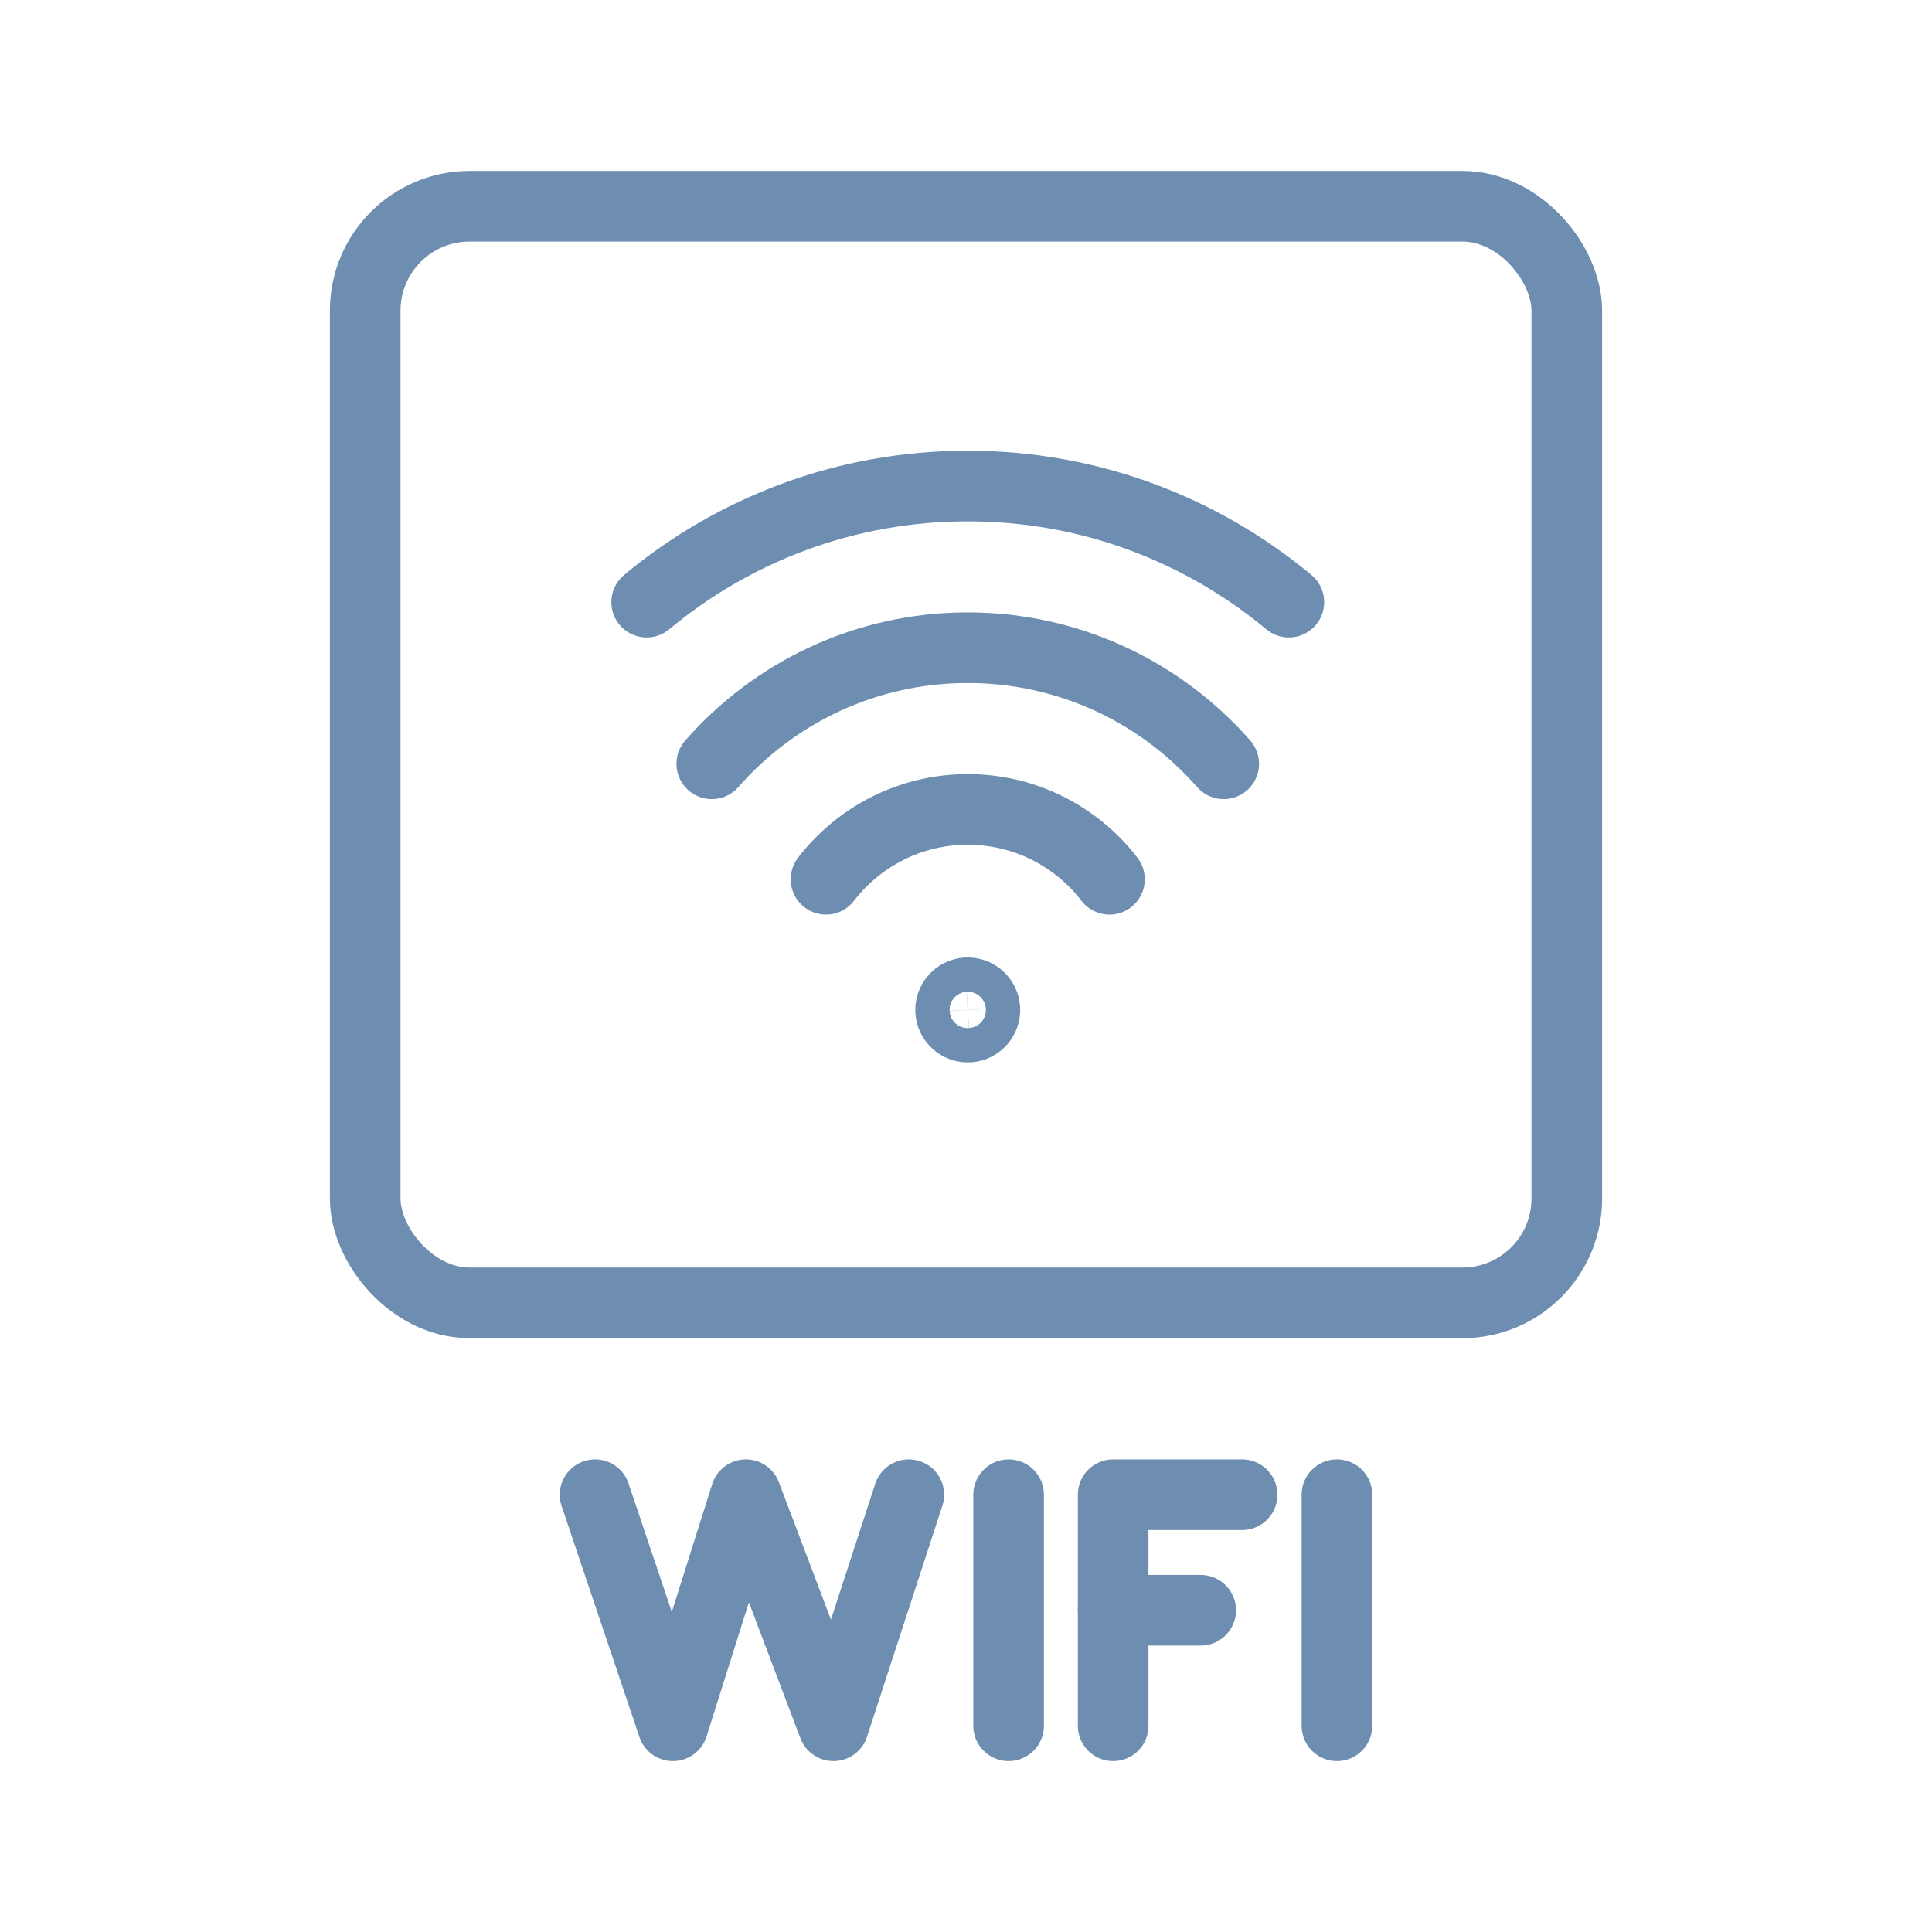
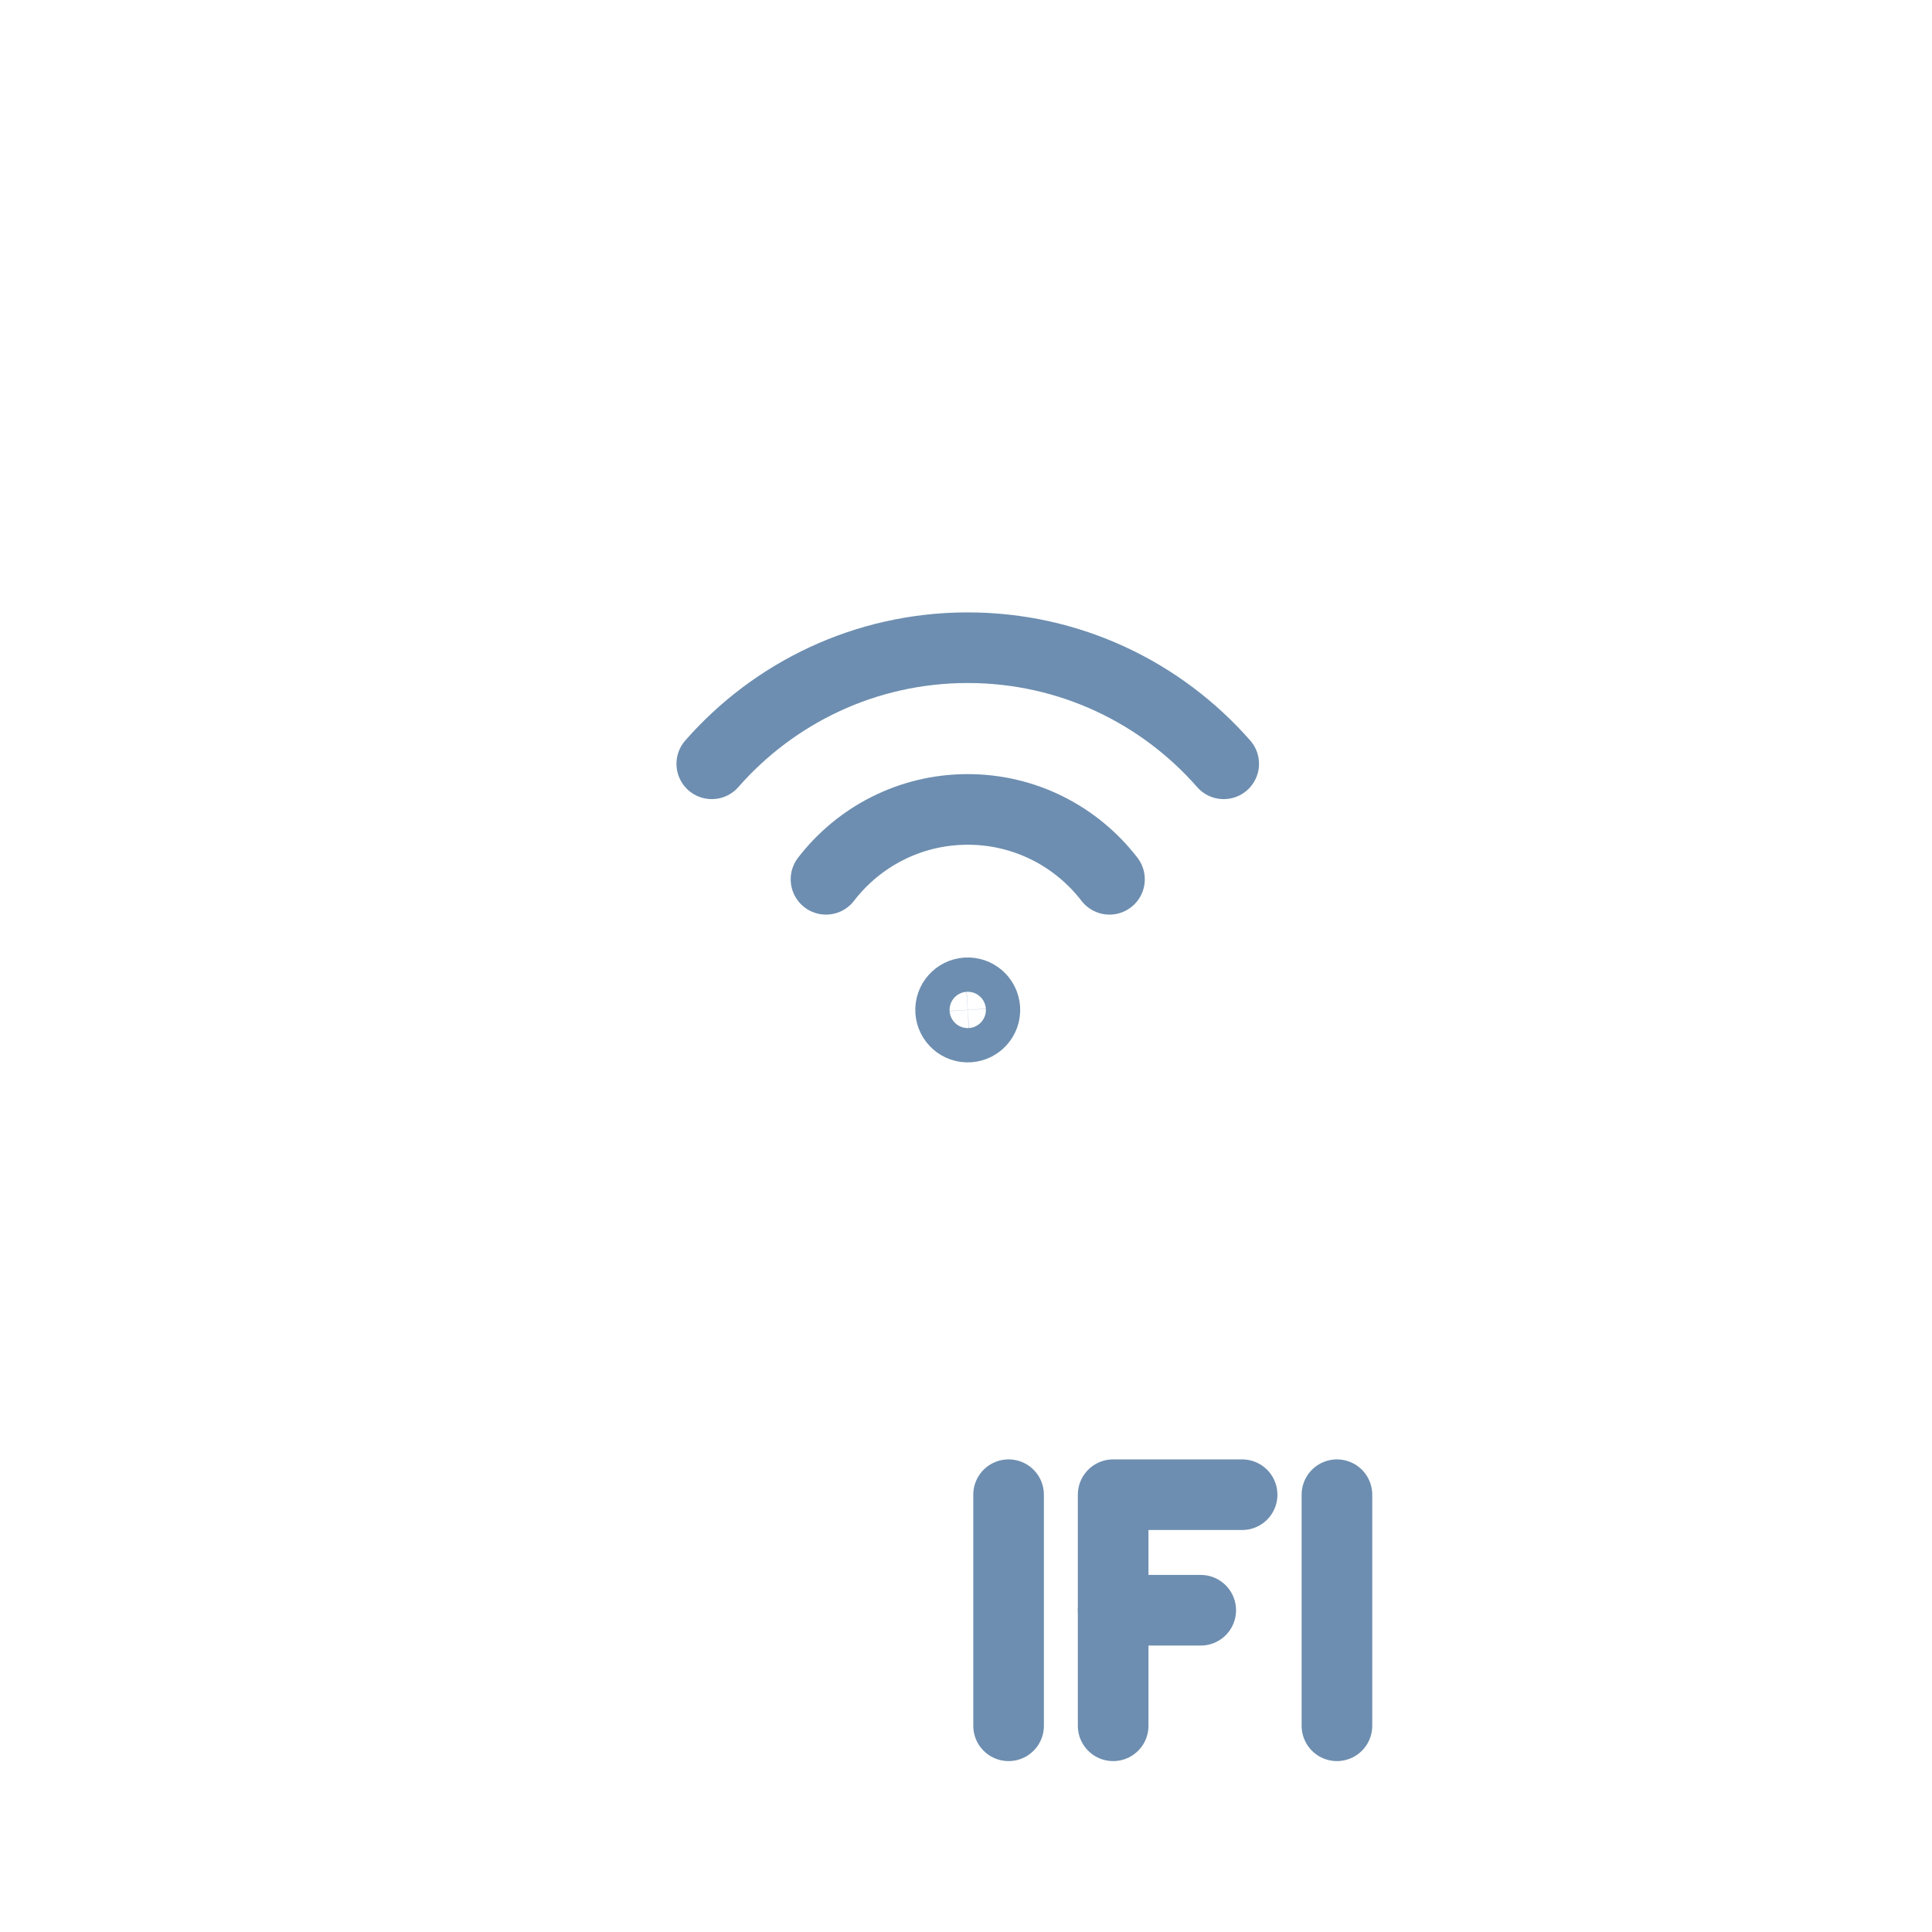
<svg xmlns="http://www.w3.org/2000/svg" id="grafik" viewBox="0 0 41.035 41.035">
-   <polyline points="12.639 31.747 14.292 36.655 15.842 31.747 17.702 36.655 19.303 31.747" style="fill:none; stroke:#6d8eb0; stroke-linecap:round; stroke-linejoin:round; stroke-width:1.5px;" />
  <line x1="21.422" y1="31.747" x2="21.422" y2="36.655" style="fill:none; stroke:#6d8eb0; stroke-linecap:round; stroke-linejoin:round; stroke-width:1.5px;" />
  <line x1="28.396" y1="31.747" x2="28.396" y2="36.655" style="fill:none; stroke:#6d8eb0; stroke-linecap:round; stroke-linejoin:round; stroke-width:1.5px;" />
  <polyline points="23.643 36.655 23.643 31.747 26.382 31.747" style="fill:none; stroke:#6d8eb0; stroke-linecap:round; stroke-linejoin:round; stroke-width:1.5px;" />
  <line x1="23.643" y1="34.201" x2="25.503" y2="34.201" style="fill:none; stroke:#6d8eb0; stroke-linecap:round; stroke-linejoin:round; stroke-width:1.5px;" />
  <path d="m20.918,21.428c.012.201-.14.373-.341.386-.201.012-.373-.14-.386-.341-.012-.201.14-.373.341-.386.201-.012.373.14.386.341Z" style="fill:none; stroke:#6d8eb0; stroke-linecap:round; stroke-linejoin:round; stroke-width:1.5px;" />
-   <path d="m27.375,12.789c-1.849-1.539-4.226-2.466-6.82-2.466s-4.971.926-6.82,2.466" style="fill:none; stroke:#6d8eb0; stroke-linecap:round; stroke-linejoin:round; stroke-width:1.5px;" />
  <path d="m25.991,16.223c-1.327-1.513-3.274-2.468-5.444-2.466-2.165.002-4.106.957-5.429,2.466" style="fill:none; stroke:#6d8eb0; stroke-linecap:round; stroke-linejoin:round; stroke-width:1.5px;" />
-   <rect x="7.757" y="4.381" width="25.521" height="23.291" rx="2.217" ry="2.217" style="fill:none; stroke:#6d8eb0; stroke-linecap:round; stroke-linejoin:round; stroke-width:1.5px;" />
  <path d="m23.565,18.676c-.697-.906-1.794-1.489-3.026-1.484-1.221.005-2.304.586-2.995,1.484" style="fill:none; stroke:#6d8eb0; stroke-linecap:round; stroke-linejoin:round; stroke-width:1.5px;" />
</svg>